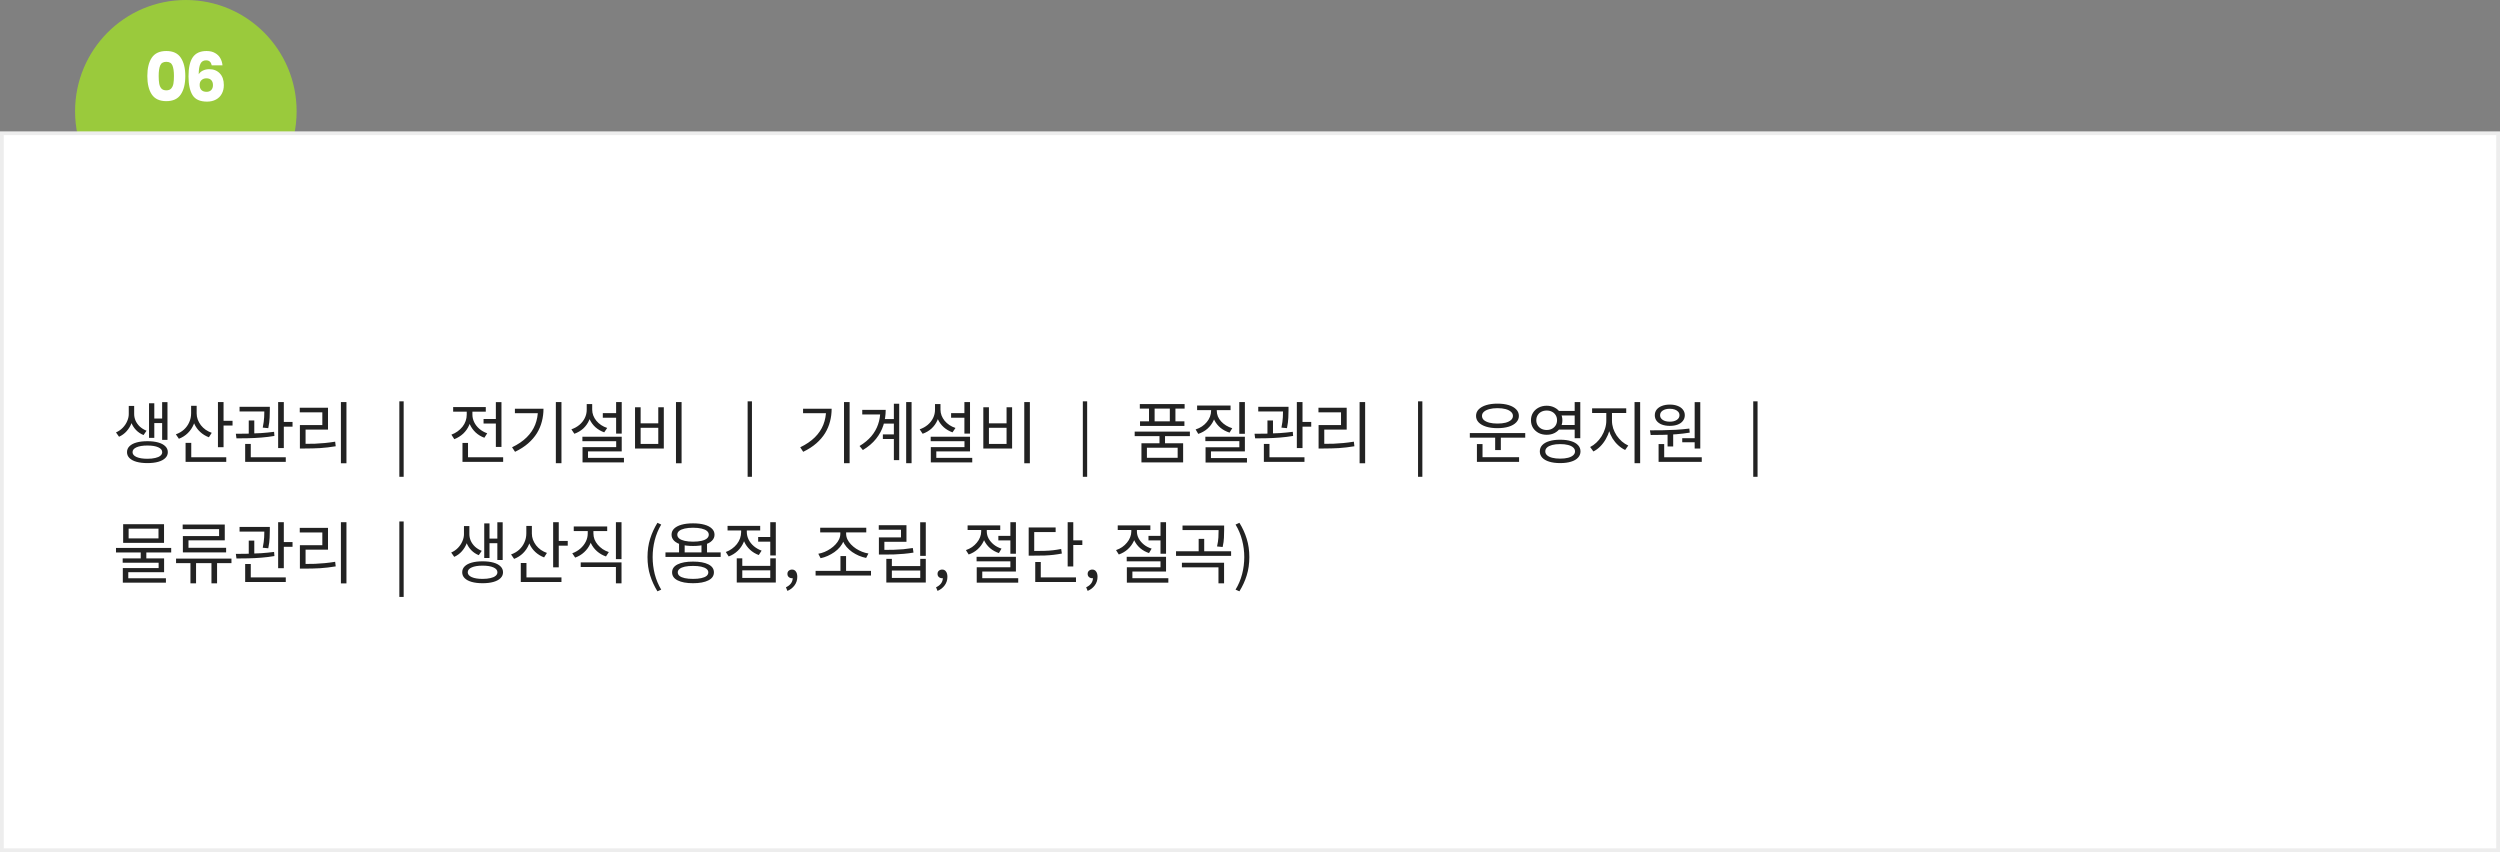
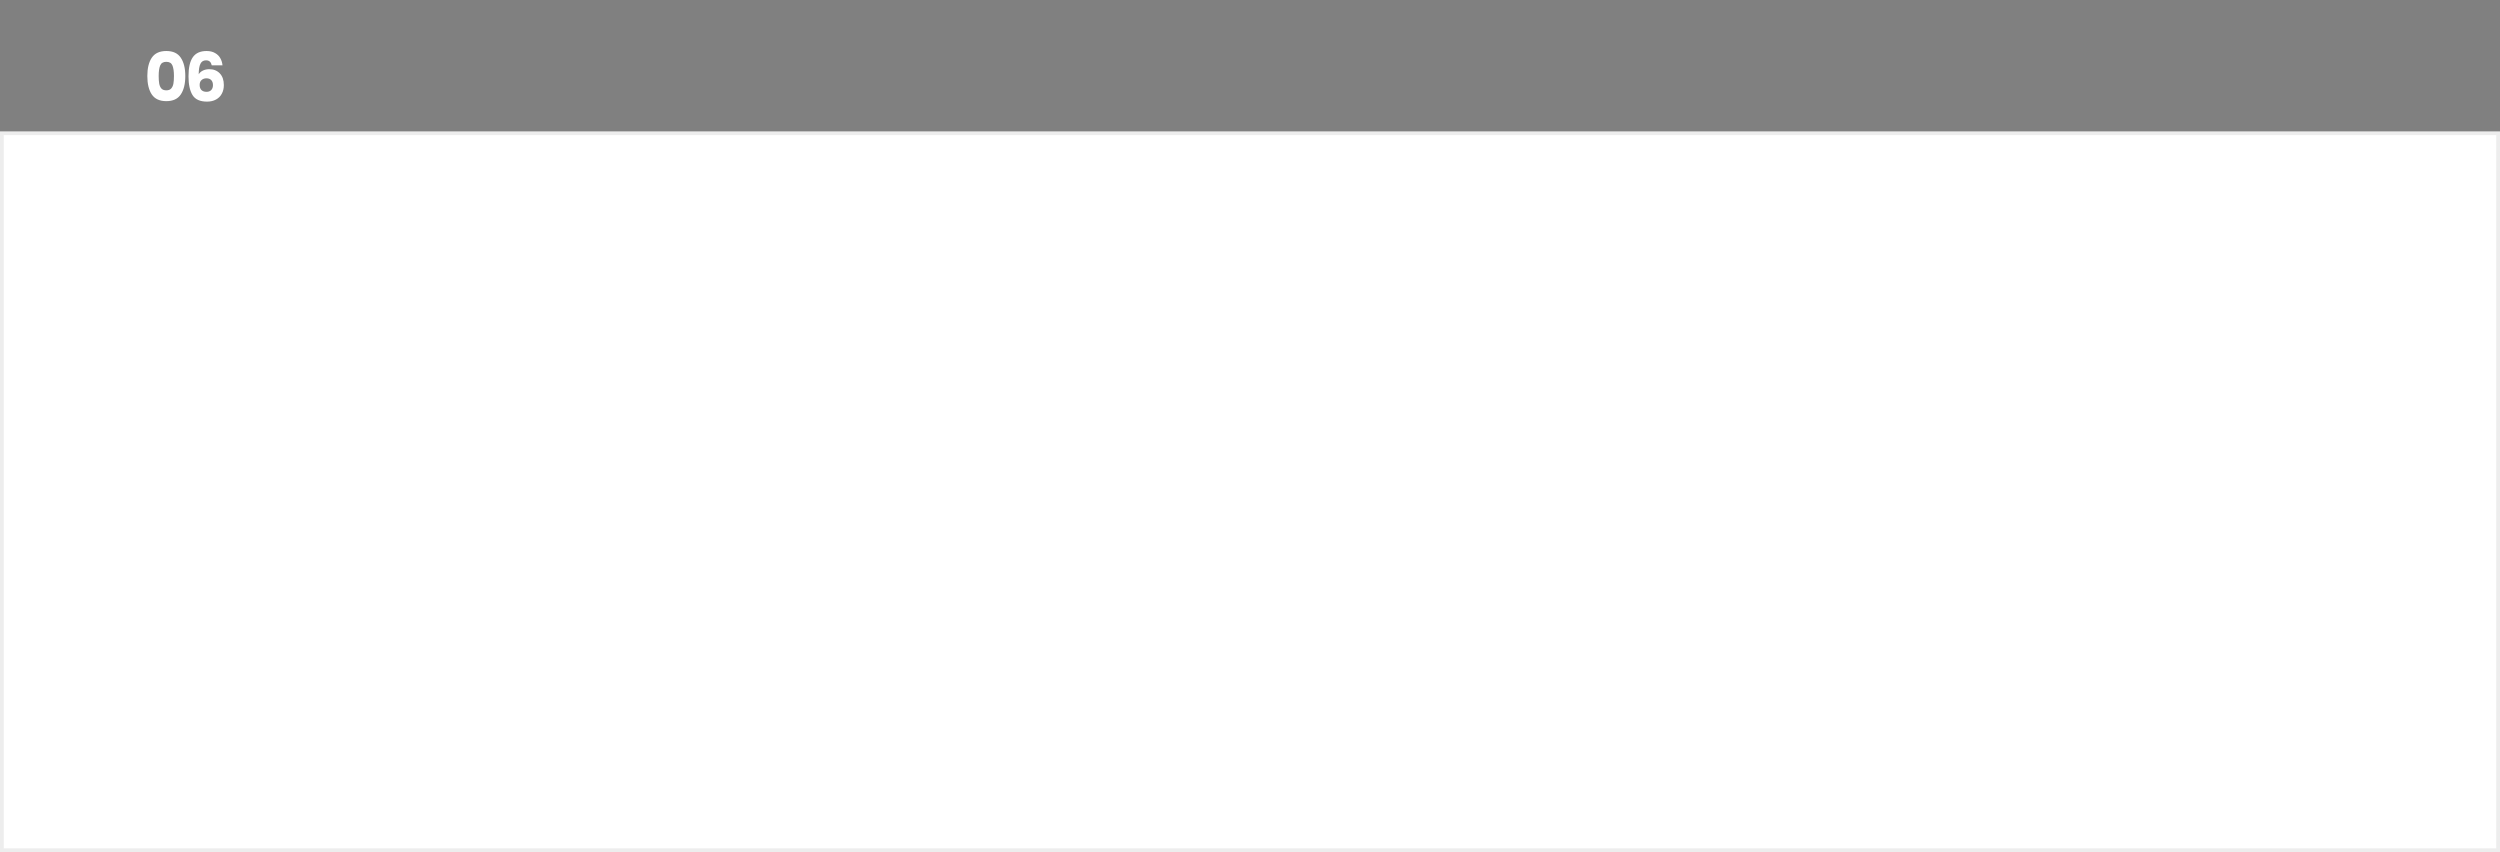
<svg xmlns="http://www.w3.org/2000/svg" width="666" height="227" viewBox="0 0 666 227" fill="none">
  <rect x="0" y="0" width="666" height="227" fill="#808080" stroke="none" />
-   <path d="M76.335 42C78.053 38.239 79.02 34.056 79.02 29.647C79.02 13.273 65.806 0 49.51 0C33.213 0 20 13.273 20 29.647C20 34.056 20.966 38.239 22.685 42H76.335Z" fill="#9ACA3C" />
  <path d="M39.248 20.25C39.248 18.186 39.644 16.56 40.436 15.372C41.24 14.184 42.53 13.59 44.306 13.59C46.082 13.59 47.366 14.184 48.158 15.372C48.962 16.56 49.364 18.186 49.364 20.25C49.364 22.338 48.962 23.976 48.158 25.164C47.366 26.352 46.082 26.946 44.306 26.946C42.53 26.946 41.24 26.352 40.436 25.164C39.644 23.976 39.248 22.338 39.248 20.25ZM46.34 20.25C46.34 19.038 46.208 18.108 45.944 17.46C45.68 16.8 45.134 16.47 44.306 16.47C43.478 16.47 42.932 16.8 42.668 17.46C42.404 18.108 42.272 19.038 42.272 20.25C42.272 21.066 42.32 21.744 42.416 22.284C42.512 22.812 42.704 23.244 42.992 23.58C43.292 23.904 43.73 24.066 44.306 24.066C44.882 24.066 45.314 23.904 45.602 23.58C45.902 23.244 46.1 22.812 46.196 22.284C46.292 21.744 46.34 21.066 46.34 20.25ZM56.409 17.406C56.313 16.962 56.145 16.632 55.905 16.416C55.665 16.188 55.323 16.074 54.879 16.074C54.195 16.074 53.703 16.374 53.403 16.974C53.103 17.562 52.947 18.498 52.935 19.782C53.199 19.362 53.577 19.032 54.069 18.792C54.573 18.552 55.125 18.432 55.725 18.432C56.901 18.432 57.843 18.804 58.551 19.548C59.271 20.292 59.631 21.33 59.631 22.662C59.631 23.538 59.451 24.306 59.091 24.966C58.743 25.626 58.227 26.142 57.543 26.514C56.871 26.886 56.073 27.072 55.149 27.072C53.301 27.072 52.017 26.496 51.297 25.344C50.577 24.18 50.217 22.512 50.217 20.34C50.217 18.06 50.595 16.368 51.351 15.264C52.119 14.148 53.343 13.59 55.023 13.59C55.923 13.59 56.679 13.77 57.291 14.13C57.915 14.478 58.383 14.94 58.695 15.516C59.019 16.092 59.211 16.722 59.271 17.406H56.409ZM54.987 20.862C54.471 20.862 54.039 21.018 53.691 21.33C53.355 21.63 53.187 22.062 53.187 22.626C53.187 23.202 53.343 23.652 53.655 23.976C53.979 24.3 54.435 24.462 55.023 24.462C55.551 24.462 55.965 24.306 56.265 23.994C56.577 23.67 56.733 23.232 56.733 22.68C56.733 22.116 56.583 21.672 56.283 21.348C55.983 21.024 55.551 20.862 54.987 20.862Z" fill="white" />
  <rect x="0.5" y="35.5" width="665" height="191" fill="white" />
  <rect x="0.5" y="35.5" width="665" height="191" stroke="#EDEDED" />
-   <path d="M34.302 108.14H35.49V110.318C35.49 111.122 35.34 111.92 35.04 112.712C34.74 113.504 34.308 114.218 33.744 114.854C33.192 115.49 32.514 115.988 31.71 116.348L30.9 115.196C31.608 114.884 32.214 114.464 32.718 113.936C33.234 113.396 33.624 112.808 33.888 112.172C34.164 111.536 34.302 110.918 34.302 110.318V108.14ZM34.554 108.14H35.742V110.318C35.742 110.906 35.868 111.494 36.12 112.082C36.384 112.658 36.762 113.18 37.254 113.648C37.758 114.104 38.352 114.47 39.036 114.746L38.244 115.898C37.464 115.586 36.798 115.142 36.246 114.566C35.694 113.99 35.274 113.336 34.986 112.604C34.698 111.872 34.554 111.11 34.554 110.318V108.14ZM43.194 107.132H44.616V117.176H43.194V107.132ZM40.602 111.488H43.662V112.712H40.602V111.488ZM39.702 107.438H41.106V116.654H39.702V107.438ZM39.27 117.536C40.386 117.536 41.346 117.65 42.15 117.878C42.966 118.106 43.596 118.442 44.04 118.886C44.484 119.318 44.706 119.84 44.706 120.452C44.706 121.064 44.484 121.586 44.04 122.018C43.596 122.462 42.966 122.798 42.15 123.026C41.346 123.254 40.386 123.368 39.27 123.368C38.154 123.368 37.188 123.254 36.372 123.026C35.556 122.798 34.926 122.462 34.482 122.018C34.05 121.586 33.834 121.064 33.834 120.452C33.834 119.84 34.05 119.318 34.482 118.886C34.926 118.442 35.556 118.106 36.372 117.878C37.188 117.65 38.154 117.536 39.27 117.536ZM39.27 118.688C38.046 118.688 37.08 118.844 36.372 119.156C35.664 119.468 35.31 119.9 35.31 120.452C35.31 121.004 35.664 121.436 36.372 121.748C37.08 122.06 38.046 122.216 39.27 122.216C40.086 122.216 40.788 122.144 41.376 122C41.964 121.868 42.414 121.67 42.726 121.406C43.05 121.142 43.212 120.824 43.212 120.452C43.212 119.9 42.858 119.468 42.15 119.156C41.454 118.844 40.494 118.688 39.27 118.688ZM50.915 108.104H52.157V110.102C52.157 111.17 51.971 112.154 51.599 113.054C51.227 113.942 50.705 114.716 50.033 115.376C49.361 116.036 48.569 116.54 47.657 116.888L46.847 115.7C47.675 115.412 48.395 114.992 49.007 114.44C49.619 113.876 50.087 113.222 50.411 112.478C50.747 111.734 50.915 110.942 50.915 110.102V108.104ZM51.185 108.104H52.391V110.156C52.391 110.708 52.487 111.248 52.679 111.776C52.883 112.304 53.159 112.802 53.507 113.27C53.867 113.726 54.287 114.128 54.767 114.476C55.259 114.812 55.805 115.088 56.405 115.304L55.649 116.492C54.761 116.156 53.981 115.676 53.309 115.052C52.637 114.428 52.115 113.696 51.743 112.856C51.371 112.016 51.185 111.116 51.185 110.156V108.104ZM58.061 107.114H59.555V119.138H58.061V107.114ZM59.087 112.1H61.949V113.36H59.087V112.1ZM49.439 121.82H60.275V123.044H49.439V121.82ZM49.439 117.986H50.951V122.414H49.439V117.986ZM63.819 108.374H71.019V109.616H63.819V108.374ZM66.267 112.01H67.743V116.078H66.267V112.01ZM70.425 108.374H71.883V109.238C71.883 109.778 71.865 110.45 71.829 111.254C71.805 112.058 71.685 112.994 71.469 114.062L69.993 113.918C70.209 112.838 70.335 111.92 70.371 111.164C70.407 110.408 70.425 109.766 70.425 109.238V108.374ZM74.097 107.114H75.609V119.372H74.097V107.114ZM74.925 112.406H77.931V113.666H74.925V112.406ZM65.313 121.82H76.131V123.044H65.313V121.82ZM65.313 118.256H66.807V122.18H65.313V118.256ZM62.991 116.78L62.829 115.556C63.789 115.556 64.851 115.544 66.015 115.52C67.179 115.496 68.361 115.448 69.561 115.376C70.761 115.292 71.913 115.178 73.017 115.034L73.107 116.132C71.991 116.324 70.833 116.468 69.633 116.564C68.433 116.66 67.263 116.72 66.123 116.744C64.995 116.768 63.951 116.78 62.991 116.78ZM90.818 107.114H92.294V123.422H90.818V107.114ZM79.892 118.238H81.242C82.166 118.238 83.054 118.226 83.906 118.202C84.77 118.166 85.64 118.106 86.516 118.022C87.404 117.938 88.328 117.818 89.288 117.662L89.432 118.886C87.968 119.126 86.588 119.288 85.292 119.372C83.996 119.444 82.646 119.48 81.242 119.48H79.892V118.238ZM79.856 108.626H87.38V114.44H81.404V118.706H79.892V113.234H85.868V109.85H79.856V108.626ZM106.385 127.022V106.916H107.537V127.022H106.385ZM128.82 111.614H132.942V112.838H128.82V111.614ZM132.096 107.132H133.59V119.066H132.096V107.132ZM123.204 121.82H134.04V123.044H123.204V121.82ZM123.204 118.004H124.68V122.432H123.204V118.004ZM124.338 109.148H125.562V110.462C125.562 111.446 125.37 112.376 124.986 113.252C124.614 114.116 124.086 114.872 123.402 115.52C122.718 116.156 121.926 116.648 121.026 116.996L120.252 115.79C120.852 115.574 121.398 115.286 121.89 114.926C122.394 114.566 122.832 114.152 123.204 113.684C123.576 113.216 123.858 112.706 124.05 112.154C124.242 111.602 124.338 111.038 124.338 110.462V109.148ZM124.626 109.148H125.85V110.462C125.85 111.158 126.012 111.836 126.336 112.496C126.66 113.156 127.122 113.744 127.722 114.26C128.322 114.764 129.012 115.154 129.792 115.43L129.036 116.618C128.148 116.294 127.374 115.826 126.714 115.214C126.054 114.59 125.538 113.87 125.166 113.054C124.806 112.238 124.626 111.374 124.626 110.462V109.148ZM120.72 108.446H129.414V109.67H120.72V108.446ZM148.079 107.114H149.573V123.404H148.079V107.114ZM143.309 108.878H144.785C144.785 110.054 144.641 111.188 144.353 112.28C144.077 113.372 143.639 114.41 143.039 115.394C142.439 116.366 141.659 117.272 140.699 118.112C139.739 118.952 138.575 119.702 137.207 120.362L136.415 119.156C137.987 118.4 139.283 117.518 140.303 116.51C141.323 115.502 142.079 114.38 142.571 113.144C143.063 111.896 143.309 110.552 143.309 109.112V108.878ZM137.171 108.878H143.939V110.084H137.171V108.878ZM160.587 110.066H164.763V111.29H160.587V110.066ZM164.133 107.114H165.627V115.52H164.133V107.114ZM155.151 116.348H165.627V120.254H156.645V122.72H155.187V119.12H164.151V117.536H155.151V116.348ZM155.187 121.982H166.221V123.188H155.187V121.982ZM156.303 107.636H157.509V109.148C157.509 110.144 157.323 111.074 156.951 111.938C156.579 112.79 156.057 113.528 155.385 114.152C154.713 114.764 153.921 115.232 153.009 115.556L152.217 114.368C153.033 114.092 153.747 113.696 154.359 113.18C154.971 112.664 155.445 112.064 155.781 111.38C156.129 110.684 156.303 109.94 156.303 109.148V107.636ZM156.537 107.636H157.761V109.148C157.761 109.676 157.857 110.192 158.049 110.696C158.241 111.188 158.511 111.65 158.859 112.082C159.219 112.514 159.645 112.898 160.137 113.234C160.629 113.558 161.169 113.816 161.757 114.008L160.965 115.178C160.089 114.866 159.315 114.416 158.643 113.828C157.983 113.228 157.467 112.532 157.095 111.74C156.723 110.936 156.537 110.072 156.537 109.148V107.636ZM180.08 107.114H181.574V123.422H180.08V107.114ZM169.172 108.5H170.666V112.784H175.364V108.5H176.84V119.498H169.172V108.5ZM170.666 113.972V118.256H175.364V113.972H170.666ZM199.168 127.022V106.916H200.32V127.022H199.168ZM224.844 107.114H226.338V123.404H224.844V107.114ZM220.074 108.878H221.55C221.55 110.054 221.406 111.188 221.118 112.28C220.842 113.372 220.404 114.41 219.804 115.394C219.204 116.366 218.424 117.272 217.464 118.112C216.504 118.952 215.34 119.702 213.972 120.362L213.18 119.156C214.752 118.4 216.048 117.518 217.068 116.51C218.088 115.502 218.844 114.38 219.336 113.144C219.828 111.896 220.074 110.552 220.074 109.112V108.878ZM213.936 108.878H220.704V110.084H213.936V108.878ZM235.319 111.632H238.919V112.856H235.319V111.632ZM235.193 115.718H238.883V116.942H235.193V115.718ZM241.403 107.114H242.843V123.404H241.403V107.114ZM238.127 107.546H239.549V122.576H238.127V107.546ZM234.509 109.184H235.949C235.949 110.6 235.745 111.962 235.337 113.27C234.929 114.566 234.275 115.778 233.375 116.906C232.487 118.022 231.317 119.018 229.865 119.894L228.983 118.814C230.255 118.046 231.299 117.182 232.115 116.222C232.931 115.25 233.531 114.2 233.915 113.072C234.311 111.932 234.509 110.726 234.509 109.454V109.184ZM229.703 109.184H235.085V110.408H229.703V109.184ZM253.371 110.066H257.547V111.29H253.371V110.066ZM256.917 107.114H258.411V115.52H256.917V107.114ZM247.935 116.348H258.411V120.254H249.429V122.72H247.971V119.12H256.935V117.536H247.935V116.348ZM247.971 121.982H259.005V123.188H247.971V121.982ZM249.087 107.636H250.293V109.148C250.293 110.144 250.107 111.074 249.735 111.938C249.363 112.79 248.841 113.528 248.169 114.152C247.497 114.764 246.705 115.232 245.793 115.556L245.001 114.368C245.817 114.092 246.531 113.696 247.143 113.18C247.755 112.664 248.229 112.064 248.565 111.38C248.913 110.684 249.087 109.94 249.087 109.148V107.636ZM249.321 107.636H250.545V109.148C250.545 109.676 250.641 110.192 250.833 110.696C251.025 111.188 251.295 111.65 251.643 112.082C252.003 112.514 252.429 112.898 252.921 113.234C253.413 113.558 253.953 113.816 254.541 114.008L253.749 115.178C252.873 114.866 252.099 114.416 251.427 113.828C250.767 113.228 250.251 112.532 249.879 111.74C249.507 110.936 249.321 110.072 249.321 109.148V107.636ZM272.864 107.114H274.358V123.422H272.864V107.114ZM261.956 108.5H263.45V112.784H268.148V108.5H269.624V119.498H261.956V108.5ZM263.45 113.972V118.256H268.148V113.972H263.45ZM288.466 127.022V106.916H289.618V127.022H288.466ZM308.886 115.772H310.362V118.58H308.886V115.772ZM302.28 114.98H316.986V116.186H302.28V114.98ZM303.648 107.636H315.582V108.86H303.648V107.636ZM303.702 112.244H315.528V113.468H303.702V112.244ZM306.096 108.176H307.59V113.054H306.096V108.176ZM311.64 108.176H313.134V113.054H311.64V108.176ZM304.08 118.094H315.186V123.188H304.08V118.094ZM313.728 119.282H305.538V121.964H313.728V119.282ZM330.143 107.114H331.637V115.556H330.143V107.114ZM321.107 116.348H331.637V120.254H322.601V122.558H321.161V119.156H330.161V117.518H321.107V116.348ZM321.161 122.036H332.195V123.224H321.161V122.036ZM322.637 108.554H323.861V109.418C323.861 110.366 323.663 111.254 323.267 112.082C322.883 112.898 322.343 113.612 321.647 114.224C320.951 114.824 320.141 115.28 319.217 115.592L318.515 114.404C319.127 114.212 319.685 113.948 320.189 113.612C320.693 113.276 321.125 112.886 321.485 112.442C321.857 111.998 322.139 111.524 322.331 111.02C322.535 110.504 322.637 109.97 322.637 109.418V108.554ZM322.943 108.554H324.149V109.418C324.149 109.934 324.245 110.438 324.437 110.93C324.641 111.41 324.929 111.854 325.301 112.262C325.673 112.67 326.111 113.03 326.615 113.342C327.119 113.654 327.671 113.9 328.271 114.08L327.551 115.25C326.639 114.962 325.835 114.536 325.139 113.972C324.455 113.396 323.915 112.724 323.519 111.956C323.135 111.176 322.943 110.33 322.943 109.418V108.554ZM318.911 108.032H327.821V109.256H318.911V108.032ZM335.199 108.374H342.399V109.616H335.199V108.374ZM337.647 112.01H339.123V116.078H337.647V112.01ZM341.805 108.374H343.263V109.238C343.263 109.778 343.245 110.45 343.209 111.254C343.185 112.058 343.065 112.994 342.849 114.062L341.373 113.918C341.589 112.838 341.715 111.92 341.751 111.164C341.787 110.408 341.805 109.766 341.805 109.238V108.374ZM345.477 107.114H346.989V119.372H345.477V107.114ZM346.305 112.406H349.311V113.666H346.305V112.406ZM336.693 121.82H347.511V123.044H336.693V121.82ZM336.693 118.256H338.187V122.18H336.693V118.256ZM334.371 116.78L334.209 115.556C335.169 115.556 336.231 115.544 337.395 115.52C338.559 115.496 339.741 115.448 340.941 115.376C342.141 115.292 343.293 115.178 344.397 115.034L344.487 116.132C343.371 116.324 342.213 116.468 341.013 116.564C339.813 116.66 338.643 116.72 337.503 116.744C336.375 116.768 335.331 116.78 334.371 116.78ZM362.198 107.114H363.674V123.422H362.198V107.114ZM351.272 118.238H352.622C353.546 118.238 354.434 118.226 355.286 118.202C356.15 118.166 357.02 118.106 357.896 118.022C358.784 117.938 359.708 117.818 360.668 117.662L360.812 118.886C359.348 119.126 357.968 119.288 356.672 119.372C355.376 119.444 354.026 119.48 352.622 119.48H351.272V118.238ZM351.236 108.626H358.76V114.44H352.784V118.706H351.272V113.234H357.248V109.85H351.236V108.626ZM377.765 127.022V106.916H378.917V127.022H377.765ZM391.561 115.376H406.321V116.6H391.561V115.376ZM398.311 116.15H399.823V119.894H398.311V116.15ZM393.451 121.802H404.683V123.044H393.451V121.802ZM393.451 118.292H394.945V122.144H393.451V118.292ZM398.923 107.528C400.075 107.528 401.077 107.66 401.929 107.924C402.781 108.188 403.441 108.566 403.909 109.058C404.389 109.538 404.629 110.12 404.629 110.804C404.629 111.464 404.389 112.04 403.909 112.532C403.441 113.024 402.781 113.402 401.929 113.666C401.077 113.93 400.075 114.062 398.923 114.062C397.783 114.062 396.781 113.93 395.917 113.666C395.065 113.402 394.399 113.024 393.919 112.532C393.451 112.04 393.217 111.464 393.217 110.804C393.217 110.12 393.451 109.538 393.919 109.058C394.399 108.566 395.065 108.188 395.917 107.924C396.781 107.66 397.783 107.528 398.923 107.528ZM398.923 108.734C398.107 108.734 397.387 108.818 396.763 108.986C396.139 109.154 395.653 109.394 395.305 109.706C394.969 110.006 394.801 110.372 394.801 110.804C394.801 111.224 394.969 111.59 395.305 111.902C395.653 112.202 396.139 112.436 396.763 112.604C397.387 112.76 398.107 112.838 398.923 112.838C399.763 112.838 400.489 112.76 401.101 112.604C401.713 112.436 402.187 112.202 402.523 111.902C402.871 111.59 403.045 111.224 403.045 110.804C403.045 110.372 402.871 110.006 402.523 109.706C402.187 109.394 401.713 109.154 401.101 108.986C400.489 108.818 399.763 108.734 398.923 108.734ZM415.013 109.472H419.963V110.678H415.013V109.472ZM415.013 113.216H419.963V114.44H415.013V113.216ZM412.043 108.086C412.835 108.086 413.543 108.254 414.167 108.59C414.803 108.914 415.301 109.37 415.661 109.958C416.033 110.534 416.219 111.2 416.219 111.956C416.219 112.712 416.033 113.384 415.661 113.972C415.301 114.548 414.803 115.004 414.167 115.34C413.543 115.664 412.835 115.826 412.043 115.826C411.239 115.826 410.519 115.664 409.883 115.34C409.259 115.004 408.761 114.548 408.389 113.972C408.029 113.384 407.849 112.712 407.849 111.956C407.849 111.2 408.029 110.534 408.389 109.958C408.761 109.37 409.259 108.914 409.883 108.59C410.519 108.254 411.239 108.086 412.043 108.086ZM412.043 109.364C411.515 109.364 411.041 109.472 410.621 109.688C410.201 109.904 409.871 110.21 409.631 110.606C409.391 110.99 409.271 111.44 409.271 111.956C409.271 112.46 409.391 112.91 409.631 113.306C409.871 113.69 410.201 113.996 410.621 114.224C411.041 114.44 411.515 114.548 412.043 114.548C412.571 114.548 413.039 114.44 413.447 114.224C413.867 113.996 414.197 113.69 414.437 113.306C414.677 112.91 414.797 112.46 414.797 111.956C414.797 111.44 414.677 110.99 414.437 110.606C414.197 110.21 413.867 109.904 413.447 109.688C413.039 109.472 412.571 109.364 412.043 109.364ZM419.495 107.114H420.989V116.744H419.495V107.114ZM415.625 117.14C416.753 117.14 417.719 117.266 418.523 117.518C419.327 117.758 419.945 118.112 420.377 118.58C420.821 119.036 421.043 119.594 421.043 120.254C421.043 120.902 420.821 121.46 420.377 121.928C419.945 122.396 419.327 122.75 418.523 122.99C417.719 123.242 416.753 123.368 415.625 123.368C414.509 123.368 413.543 123.242 412.727 122.99C411.923 122.75 411.299 122.396 410.855 121.928C410.423 121.46 410.207 120.902 410.207 120.254C410.207 119.594 410.423 119.036 410.855 118.58C411.299 118.112 411.923 117.758 412.727 117.518C413.543 117.266 414.509 117.14 415.625 117.14ZM415.625 118.31C414.809 118.31 414.101 118.388 413.501 118.544C412.913 118.7 412.457 118.922 412.133 119.21C411.821 119.498 411.665 119.846 411.665 120.254C411.665 120.65 411.821 120.992 412.133 121.28C412.457 121.568 412.913 121.79 413.501 121.946C414.101 122.102 414.809 122.18 415.625 122.18C416.453 122.18 417.161 122.102 417.749 121.946C418.337 121.79 418.787 121.568 419.099 121.28C419.423 120.992 419.585 120.65 419.585 120.254C419.585 119.846 419.423 119.498 419.099 119.21C418.787 118.922 418.337 118.7 417.749 118.544C417.161 118.388 416.453 118.31 415.625 118.31ZM427.918 109.454H429.142V112.082C429.142 112.946 429.022 113.798 428.782 114.638C428.542 115.466 428.206 116.252 427.774 116.996C427.354 117.728 426.862 118.376 426.298 118.94C425.734 119.504 425.128 119.948 424.48 120.272L423.616 119.084C424.204 118.796 424.756 118.406 425.272 117.914C425.8 117.422 426.262 116.858 426.658 116.222C427.054 115.586 427.36 114.914 427.576 114.206C427.804 113.498 427.918 112.79 427.918 112.082V109.454ZM428.224 109.454H429.43V112.082C429.43 112.766 429.538 113.45 429.754 114.134C429.982 114.806 430.294 115.442 430.69 116.042C431.098 116.63 431.56 117.152 432.076 117.608C432.604 118.064 433.168 118.424 433.768 118.688L432.94 119.876C432.28 119.564 431.662 119.144 431.086 118.616C430.51 118.088 430.006 117.482 429.574 116.798C429.154 116.102 428.824 115.358 428.584 114.566C428.344 113.762 428.224 112.934 428.224 112.082V109.454ZM424.138 108.788H433.228V110.03H424.138V108.788ZM435.442 107.114H436.936V123.404H435.442V107.114ZM444.242 115.322H445.736V118.94H444.242V115.322ZM451.46 107.132H452.954V119.498H451.46V107.132ZM441.848 121.82H453.35V123.044H441.848V121.82ZM441.848 118.292H443.342V122.144H441.848V118.292ZM439.742 115.88L439.544 114.638C440.552 114.638 441.644 114.632 442.82 114.62C444.008 114.596 445.22 114.554 446.456 114.494C447.692 114.422 448.886 114.314 450.038 114.17L450.146 115.25C448.982 115.442 447.782 115.586 446.546 115.682C445.322 115.766 444.128 115.82 442.964 115.844C441.8 115.868 440.726 115.88 439.742 115.88ZM448.148 116.744H451.856V117.824H448.148V116.744ZM444.836 107.78C445.64 107.78 446.342 107.9 446.942 108.14C447.542 108.368 448.004 108.698 448.328 109.13C448.664 109.55 448.832 110.048 448.832 110.624C448.832 111.188 448.664 111.686 448.328 112.118C448.004 112.55 447.542 112.88 446.942 113.108C446.342 113.336 445.64 113.45 444.836 113.45C444.044 113.45 443.342 113.336 442.73 113.108C442.13 112.88 441.662 112.55 441.326 112.118C441.002 111.686 440.84 111.188 440.84 110.624C440.84 110.048 441.002 109.55 441.326 109.13C441.662 108.698 442.13 108.368 442.73 108.14C443.342 107.9 444.044 107.78 444.836 107.78ZM444.836 108.896C444.068 108.896 443.444 109.052 442.964 109.364C442.484 109.676 442.244 110.096 442.244 110.624C442.244 111.14 442.484 111.554 442.964 111.866C443.444 112.178 444.068 112.334 444.836 112.334C445.592 112.334 446.21 112.178 446.69 111.866C447.17 111.554 447.41 111.14 447.41 110.624C447.41 110.264 447.302 109.958 447.086 109.706C446.87 109.454 446.57 109.256 446.186 109.112C445.802 108.968 445.352 108.896 444.836 108.896ZM467.063 127.022V106.916H468.215V127.022H467.063ZM37.488 146.818H38.982V149.302H37.488V146.818ZM30.9 145.972H45.606V147.178H30.9V145.972ZM32.808 139.654H43.698V144.622H32.808V139.654ZM42.222 140.842H34.266V143.434H42.222V140.842ZM32.682 148.762H43.716V152.434H34.176V154.414H32.718V151.336H42.258V149.914H32.682V148.762ZM32.718 154.054H44.202V155.224H32.718V154.054ZM46.901 148.816H61.661V150.022H46.901V148.816ZM50.735 149.482H52.229V155.404H50.735V149.482ZM56.333 149.482H57.827V155.404H56.333V149.482ZM48.665 139.744H59.879V143.938H50.213V146.746H48.719V142.804H58.367V140.968H48.665V139.744ZM48.719 145.936H60.239V147.16H48.719V145.936ZM63.819 140.374H71.019V141.616H63.819V140.374ZM66.267 144.01H67.743V148.078H66.267V144.01ZM70.425 140.374H71.883V141.238C71.883 141.778 71.865 142.45 71.829 143.254C71.805 144.058 71.685 144.994 71.469 146.062L69.993 145.918C70.209 144.838 70.335 143.92 70.371 143.164C70.407 142.408 70.425 141.766 70.425 141.238V140.374ZM74.097 139.114H75.609V151.372H74.097V139.114ZM74.925 144.406H77.931V145.666H74.925V144.406ZM65.313 153.82H76.131V155.044H65.313V153.82ZM65.313 150.256H66.807V154.18H65.313V150.256ZM62.991 148.78L62.829 147.556C63.789 147.556 64.851 147.544 66.015 147.52C67.179 147.496 68.361 147.448 69.561 147.376C70.761 147.292 71.913 147.178 73.017 147.034L73.107 148.132C71.991 148.324 70.833 148.468 69.633 148.564C68.433 148.66 67.263 148.72 66.123 148.744C64.995 148.768 63.951 148.78 62.991 148.78ZM90.818 139.114H92.294V155.422H90.818V139.114ZM79.892 150.238H81.242C82.166 150.238 83.054 150.226 83.906 150.202C84.77 150.166 85.64 150.106 86.516 150.022C87.404 149.938 88.328 149.818 89.288 149.662L89.432 150.886C87.968 151.126 86.588 151.288 85.292 151.372C83.996 151.444 82.646 151.48 81.242 151.48H79.892V150.238ZM79.856 140.626H87.38V146.44H81.404V150.706H79.892V145.234H85.868V141.85H79.856V140.626ZM106.385 159.022V138.916H107.537V159.022H106.385ZM123.6 140.14H124.788V142.318C124.788 143.122 124.638 143.92 124.338 144.712C124.038 145.504 123.606 146.218 123.042 146.854C122.49 147.49 121.812 147.988 121.008 148.348L120.198 147.196C120.906 146.884 121.512 146.464 122.016 145.936C122.532 145.396 122.922 144.808 123.186 144.172C123.462 143.536 123.6 142.918 123.6 142.318V140.14ZM123.852 140.14H125.04V142.318C125.04 142.906 125.166 143.494 125.418 144.082C125.682 144.658 126.06 145.18 126.552 145.648C127.056 146.104 127.65 146.47 128.334 146.746L127.542 147.898C126.762 147.586 126.096 147.142 125.544 146.566C124.992 145.99 124.572 145.336 124.284 144.604C123.996 143.872 123.852 143.11 123.852 142.318V140.14ZM132.492 139.132H133.914V149.176H132.492V139.132ZM129.9 143.488H132.96V144.712H129.9V143.488ZM129 139.438H130.404V148.654H129V139.438ZM128.568 149.536C129.684 149.536 130.644 149.65 131.448 149.878C132.264 150.106 132.894 150.442 133.338 150.886C133.782 151.318 134.004 151.84 134.004 152.452C134.004 153.064 133.782 153.586 133.338 154.018C132.894 154.462 132.264 154.798 131.448 155.026C130.644 155.254 129.684 155.368 128.568 155.368C127.452 155.368 126.486 155.254 125.67 155.026C124.854 154.798 124.224 154.462 123.78 154.018C123.348 153.586 123.132 153.064 123.132 152.452C123.132 151.84 123.348 151.318 123.78 150.886C124.224 150.442 124.854 150.106 125.67 149.878C126.486 149.65 127.452 149.536 128.568 149.536ZM128.568 150.688C127.344 150.688 126.378 150.844 125.67 151.156C124.962 151.468 124.608 151.9 124.608 152.452C124.608 153.004 124.962 153.436 125.67 153.748C126.378 154.06 127.344 154.216 128.568 154.216C129.384 154.216 130.086 154.144 130.674 154C131.262 153.868 131.712 153.67 132.024 153.406C132.348 153.142 132.51 152.824 132.51 152.452C132.51 151.9 132.156 151.468 131.448 151.156C130.752 150.844 129.792 150.688 128.568 150.688ZM140.213 140.104H141.455V142.102C141.455 143.17 141.269 144.154 140.897 145.054C140.525 145.942 140.003 146.716 139.331 147.376C138.659 148.036 137.867 148.54 136.955 148.888L136.145 147.7C136.973 147.412 137.693 146.992 138.305 146.44C138.917 145.876 139.385 145.222 139.709 144.478C140.045 143.734 140.213 142.942 140.213 142.102V140.104ZM140.483 140.104H141.689V142.156C141.689 142.708 141.785 143.248 141.977 143.776C142.181 144.304 142.457 144.802 142.805 145.27C143.165 145.726 143.585 146.128 144.065 146.476C144.557 146.812 145.103 147.088 145.703 147.304L144.947 148.492C144.059 148.156 143.279 147.676 142.607 147.052C141.935 146.428 141.413 145.696 141.041 144.856C140.669 144.016 140.483 143.116 140.483 142.156V140.104ZM147.359 139.114H148.853V151.138H147.359V139.114ZM148.385 144.1H151.247V145.36H148.385V144.1ZM138.737 153.82H149.573V155.044H138.737V153.82ZM138.737 149.986H140.249V154.414H138.737V149.986ZM156.573 140.788H157.815V142.102C157.815 143.098 157.623 144.022 157.239 144.874C156.855 145.726 156.315 146.47 155.619 147.106C154.935 147.742 154.137 148.222 153.225 148.546L152.451 147.394C153.267 147.094 153.981 146.68 154.593 146.152C155.217 145.612 155.703 144.994 156.051 144.298C156.399 143.602 156.573 142.87 156.573 142.102V140.788ZM156.861 140.788H158.085V142.102C158.085 142.654 158.181 143.182 158.373 143.686C158.577 144.19 158.865 144.664 159.237 145.108C159.609 145.54 160.041 145.93 160.533 146.278C161.037 146.614 161.589 146.878 162.189 147.07L161.433 148.24C160.533 147.928 159.741 147.472 159.057 146.872C158.373 146.272 157.833 145.564 157.437 144.748C157.053 143.932 156.861 143.05 156.861 142.102V140.788ZM164.079 139.114H165.573V148.96H164.079V139.114ZM154.701 149.824H165.573V155.404H164.079V151.048H154.701V149.824ZM152.847 140.248H161.757V141.472H152.847V140.248ZM175.141 157.528C174.313 156.184 173.665 154.774 173.197 153.298C172.729 151.81 172.495 150.178 172.495 148.402C172.495 146.638 172.729 145.012 173.197 143.524C173.665 142.036 174.313 140.62 175.141 139.276L176.149 139.744C175.381 141.028 174.805 142.414 174.421 143.902C174.049 145.378 173.863 146.878 173.863 148.402C173.863 149.938 174.049 151.45 174.421 152.938C174.805 154.414 175.381 155.794 176.149 157.078L175.141 157.528ZM180.899 144.64H182.393V147.7H180.899V144.64ZM186.875 144.64H188.351V147.7H186.875V144.64ZM177.281 147.16H191.987V148.366H177.281V147.16ZM184.625 149.608C186.365 149.608 187.727 149.854 188.711 150.346C189.695 150.838 190.187 151.546 190.187 152.47C190.187 153.406 189.695 154.12 188.711 154.612C187.727 155.116 186.365 155.368 184.625 155.368C182.885 155.368 181.517 155.116 180.521 154.612C179.537 154.12 179.045 153.406 179.045 152.47C179.045 151.546 179.537 150.838 180.521 150.346C181.517 149.854 182.885 149.608 184.625 149.608ZM184.625 150.76C183.773 150.76 183.041 150.826 182.429 150.958C181.829 151.09 181.367 151.288 181.043 151.552C180.719 151.804 180.557 152.11 180.557 152.47C180.557 152.854 180.719 153.178 181.043 153.442C181.367 153.694 181.829 153.886 182.429 154.018C183.041 154.15 183.773 154.216 184.625 154.216C185.477 154.216 186.203 154.15 186.803 154.018C187.415 153.886 187.883 153.694 188.207 153.442C188.531 153.178 188.693 152.854 188.693 152.47C188.693 152.11 188.531 151.804 188.207 151.552C187.883 151.288 187.415 151.09 186.803 150.958C186.203 150.826 185.477 150.76 184.625 150.76ZM184.625 139.42C185.801 139.42 186.815 139.54 187.667 139.78C188.531 140.02 189.191 140.368 189.647 140.824C190.115 141.268 190.349 141.808 190.349 142.444C190.349 143.068 190.115 143.608 189.647 144.064C189.191 144.52 188.531 144.868 187.667 145.108C186.815 145.336 185.801 145.45 184.625 145.45C183.449 145.45 182.429 145.336 181.565 145.108C180.713 144.868 180.053 144.52 179.585 144.064C179.129 143.608 178.901 143.068 178.901 142.444C178.901 141.808 179.129 141.268 179.585 140.824C180.053 140.368 180.713 140.02 181.565 139.78C182.429 139.54 183.449 139.42 184.625 139.42ZM184.625 140.59C183.773 140.59 183.029 140.662 182.393 140.806C181.769 140.95 181.283 141.16 180.935 141.436C180.599 141.712 180.431 142.048 180.431 142.444C180.431 142.828 180.599 143.164 180.935 143.452C181.283 143.728 181.769 143.938 182.393 144.082C183.029 144.226 183.773 144.298 184.625 144.298C185.501 144.298 186.251 144.226 186.875 144.082C187.499 143.938 187.979 143.728 188.315 143.452C188.651 143.164 188.819 142.828 188.819 142.444C188.819 142.048 188.651 141.712 188.315 141.436C187.979 141.16 187.499 140.95 186.875 140.806C186.251 140.662 185.501 140.59 184.625 140.59ZM201.976 143.056H205.594V144.298H201.976V143.056ZM205.198 139.114H206.674V147.97H205.198V139.114ZM196.27 148.744H197.746V150.742H205.198V148.744H206.674V155.188H196.27V148.744ZM197.746 151.93V153.964H205.198V151.93H197.746ZM197.44 140.392H198.664V141.724C198.664 142.708 198.472 143.632 198.088 144.496C197.716 145.36 197.188 146.116 196.504 146.764C195.82 147.412 195.028 147.904 194.128 148.24L193.354 147.052C193.954 146.836 194.5 146.548 194.992 146.188C195.496 145.828 195.934 145.414 196.306 144.946C196.678 144.466 196.96 143.956 197.152 143.416C197.344 142.864 197.44 142.3 197.44 141.724V140.392ZM197.728 140.392H198.952V141.724C198.952 142.42 199.114 143.098 199.438 143.758C199.762 144.406 200.224 144.988 200.824 145.504C201.424 146.008 202.114 146.404 202.894 146.692L202.138 147.862C201.25 147.538 200.476 147.07 199.816 146.458C199.156 145.846 198.64 145.132 198.268 144.316C197.908 143.488 197.728 142.624 197.728 141.724V140.392ZM193.822 140.086H202.516V141.31H193.822V140.086ZM209.769 157.42L209.373 156.448C209.937 156.196 210.381 155.854 210.705 155.422C211.029 154.99 211.185 154.498 211.173 153.946L210.993 152.47L211.803 153.676C211.683 153.808 211.551 153.904 211.407 153.964C211.275 154.012 211.131 154.036 210.975 154.036C210.651 154.036 210.369 153.934 210.129 153.73C209.889 153.526 209.769 153.244 209.769 152.884C209.769 152.524 209.889 152.242 210.129 152.038C210.381 151.834 210.675 151.732 211.011 151.732C211.443 151.732 211.779 151.906 212.019 152.254C212.271 152.59 212.397 153.058 212.397 153.658C212.397 154.522 212.157 155.278 211.677 155.926C211.209 156.574 210.573 157.072 209.769 157.42ZM217.274 152.074H232.034V153.316H217.274V152.074ZM223.898 148.132H225.392V152.488H223.898V148.132ZM223.862 141.184H225.14V142.174C225.14 142.846 225.014 143.482 224.762 144.082C224.522 144.67 224.186 145.222 223.754 145.738C223.334 146.242 222.842 146.692 222.278 147.088C221.726 147.472 221.132 147.808 220.496 148.096C219.872 148.372 219.242 148.576 218.606 148.708L217.994 147.52C218.546 147.424 219.104 147.262 219.668 147.034C220.232 146.794 220.76 146.506 221.252 146.17C221.756 145.834 222.2 145.456 222.584 145.036C222.98 144.616 223.292 144.166 223.52 143.686C223.748 143.206 223.862 142.702 223.862 142.174V141.184ZM224.15 141.184H225.41V142.174C225.41 142.702 225.524 143.206 225.752 143.686C225.98 144.154 226.292 144.598 226.688 145.018C227.084 145.438 227.534 145.816 228.038 146.152C228.542 146.476 229.076 146.752 229.64 146.98C230.216 147.208 230.786 147.364 231.35 147.448L230.738 148.636C230.09 148.504 229.448 148.306 228.812 148.042C228.176 147.766 227.576 147.436 227.012 147.052C226.46 146.656 225.968 146.212 225.536 145.72C225.104 145.216 224.762 144.67 224.51 144.082C224.27 143.482 224.15 142.846 224.15 142.174V141.184ZM218.498 140.59H230.774V141.832H218.498V140.59ZM245.136 139.132H246.63V148.078H245.136V139.132ZM234.138 146.494H235.452C236.436 146.494 237.348 146.482 238.188 146.458C239.04 146.434 239.868 146.386 240.672 146.314C241.476 146.23 242.31 146.122 243.174 145.99L243.354 147.214C242.454 147.358 241.59 147.466 240.762 147.538C239.946 147.61 239.106 147.664 238.242 147.7C237.39 147.724 236.46 147.736 235.452 147.736H234.138V146.494ZM234.102 139.906H241.482V144.334H235.596V147.304H234.138V143.164H240.024V141.13H234.102V139.906ZM236.118 148.888H237.594V150.796H245.154V148.888H246.63V155.188H236.118V148.888ZM237.594 151.984V153.964H245.154V151.984H237.594ZM249.761 157.42L249.365 156.448C249.929 156.196 250.373 155.854 250.697 155.422C251.021 154.99 251.177 154.498 251.165 153.946L250.985 152.47L251.795 153.676C251.675 153.808 251.543 153.904 251.399 153.964C251.267 154.012 251.123 154.036 250.967 154.036C250.643 154.036 250.361 153.934 250.121 153.73C249.881 153.526 249.761 153.244 249.761 152.884C249.761 152.524 249.881 152.242 250.121 152.038C250.373 151.834 250.667 151.732 251.003 151.732C251.435 151.732 251.771 151.906 252.011 152.254C252.263 152.59 252.389 153.058 252.389 153.658C252.389 154.522 252.149 155.278 251.669 155.926C251.201 156.574 250.565 157.072 249.761 157.42ZM265.96 142.75H270.136V143.956H265.96V142.75ZM261.388 140.5H262.612V141.598C262.612 142.498 262.42 143.356 262.036 144.172C261.652 144.988 261.118 145.708 260.434 146.332C259.75 146.944 258.958 147.406 258.058 147.718L257.32 146.548C257.92 146.344 258.466 146.074 258.958 145.738C259.45 145.39 259.876 144.994 260.236 144.55C260.608 144.106 260.89 143.632 261.082 143.128C261.286 142.624 261.388 142.114 261.388 141.598V140.5ZM261.658 140.5H262.882V141.598C262.882 142.246 263.044 142.87 263.368 143.47C263.704 144.07 264.166 144.61 264.754 145.09C265.342 145.558 266.026 145.912 266.806 146.152L266.104 147.34C265.216 147.04 264.436 146.608 263.764 146.044C263.104 145.468 262.588 144.802 262.216 144.046C261.844 143.278 261.658 142.462 261.658 141.598V140.5ZM257.77 139.96H266.464V141.184H257.77V139.96ZM269.164 139.114H270.64V147.52H269.164V139.114ZM260.164 148.33H270.64V152.254H261.676V154.774H260.2V151.12H269.164V149.536H260.164V148.33ZM260.2 154.036H271.252V155.224H260.2V154.036ZM284.427 139.114H285.921V150.904H284.427V139.114ZM285.453 143.938H288.333V145.18H285.453V143.938ZM274.041 146.782H275.301C276.417 146.782 277.395 146.77 278.235 146.746C279.075 146.722 279.849 146.668 280.557 146.584C281.265 146.5 281.979 146.386 282.699 146.242L282.879 147.466C282.123 147.61 281.379 147.724 280.647 147.808C279.927 147.892 279.141 147.952 278.289 147.988C277.437 148.012 276.441 148.024 275.301 148.024H274.041V146.782ZM274.041 140.518H281.223V141.742H275.517V147.448H274.041V140.518ZM275.787 153.82H286.641V155.044H275.787V153.82ZM275.787 149.716H277.263V154.378H275.787V149.716ZM289.753 157.42L289.357 156.448C289.921 156.196 290.365 155.854 290.689 155.422C291.013 154.99 291.169 154.498 291.157 153.946L290.977 152.47L291.787 153.676C291.667 153.808 291.535 153.904 291.391 153.964C291.259 154.012 291.115 154.036 290.959 154.036C290.635 154.036 290.353 153.934 290.113 153.73C289.873 153.526 289.753 153.244 289.753 152.884C289.753 152.524 289.873 152.242 290.113 152.038C290.365 151.834 290.659 151.732 290.995 151.732C291.427 151.732 291.763 151.906 292.003 152.254C292.255 152.59 292.381 153.058 292.381 153.658C292.381 154.522 292.141 155.278 291.661 155.926C291.193 156.574 290.557 157.072 289.753 157.42ZM305.953 142.75H310.129V143.956H305.953V142.75ZM301.381 140.5H302.605V141.598C302.605 142.498 302.413 143.356 302.029 144.172C301.645 144.988 301.111 145.708 300.427 146.332C299.743 146.944 298.951 147.406 298.051 147.718L297.313 146.548C297.913 146.344 298.459 146.074 298.951 145.738C299.443 145.39 299.869 144.994 300.229 144.55C300.601 144.106 300.883 143.632 301.075 143.128C301.279 142.624 301.381 142.114 301.381 141.598V140.5ZM301.651 140.5H302.875V141.598C302.875 142.246 303.037 142.87 303.361 143.47C303.697 144.07 304.159 144.61 304.747 145.09C305.335 145.558 306.019 145.912 306.799 146.152L306.097 147.34C305.209 147.04 304.429 146.608 303.757 146.044C303.097 145.468 302.581 144.802 302.209 144.046C301.837 143.278 301.651 142.462 301.651 141.598V140.5ZM297.763 139.96H306.457V141.184H297.763V139.96ZM309.157 139.114H310.633V147.52H309.157V139.114ZM300.157 148.33H310.633V152.254H301.669V154.774H300.193V151.12H309.157V149.536H300.157V148.33ZM300.193 154.036H311.245V155.224H300.193V154.036ZM313.295 146.854H327.965V148.078H313.295V146.854ZM314.861 149.914H326.093V155.404H324.599V151.138H314.861V149.914ZM315.023 139.996H325.499V141.202H315.023V139.996ZM319.325 143.56H320.801V147.196H319.325V143.56ZM324.635 139.996H326.111V141.22C326.111 141.844 326.093 142.522 326.057 143.254C326.033 143.974 325.919 144.796 325.715 145.72L324.221 145.576C324.425 144.664 324.545 143.866 324.581 143.182C324.617 142.486 324.635 141.832 324.635 141.22V139.996ZM330.178 157.528L329.152 157.078C329.932 155.794 330.514 154.414 330.898 152.938C331.282 151.45 331.474 149.938 331.474 148.402C331.474 146.878 331.282 145.378 330.898 143.902C330.514 142.414 329.932 141.028 329.152 139.744L330.178 139.276C331.018 140.62 331.666 142.036 332.122 143.524C332.59 145.012 332.824 146.638 332.824 148.402C332.824 150.178 332.59 151.81 332.122 153.298C331.666 154.774 331.018 156.184 330.178 157.528Z" fill="#222222" />
</svg>